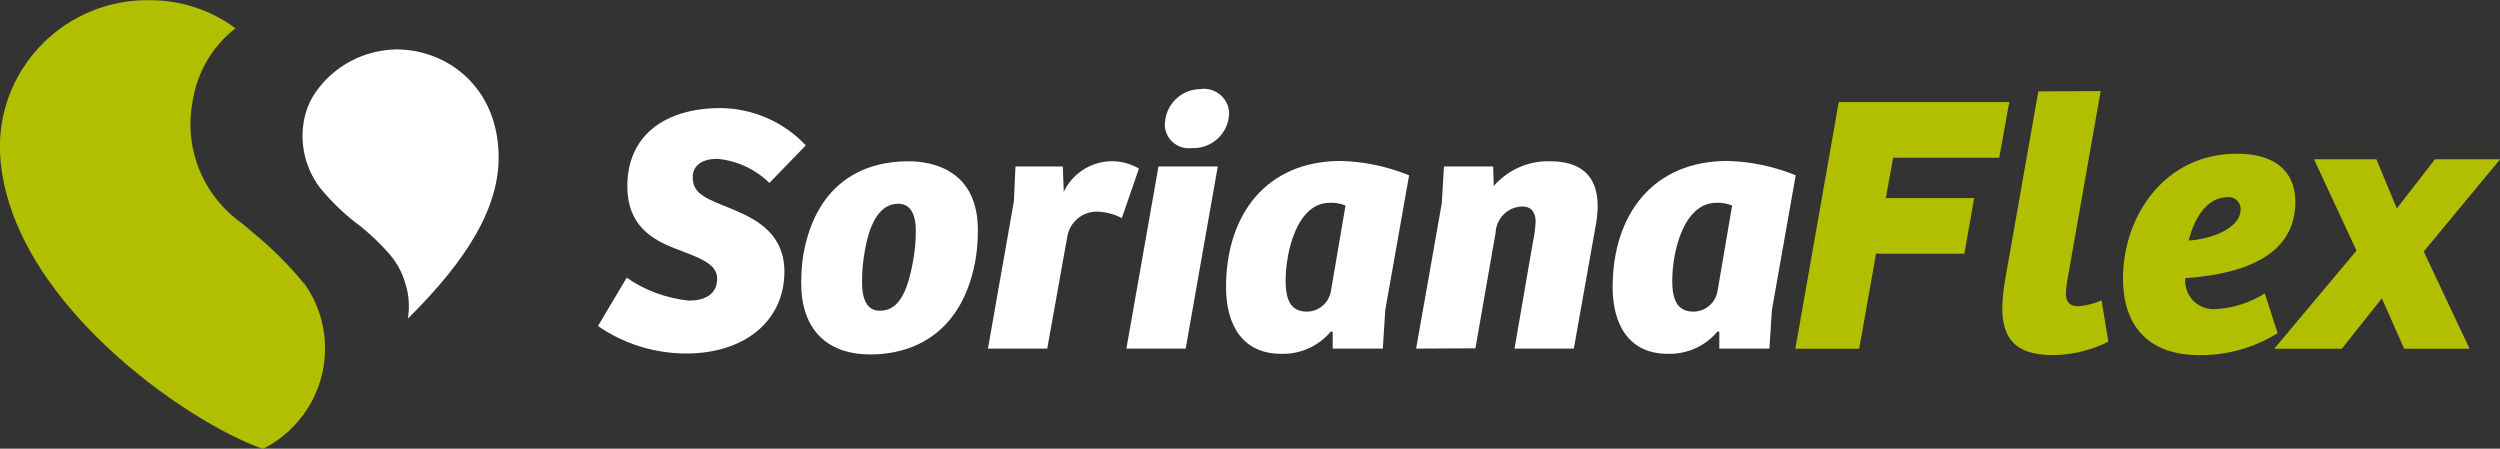
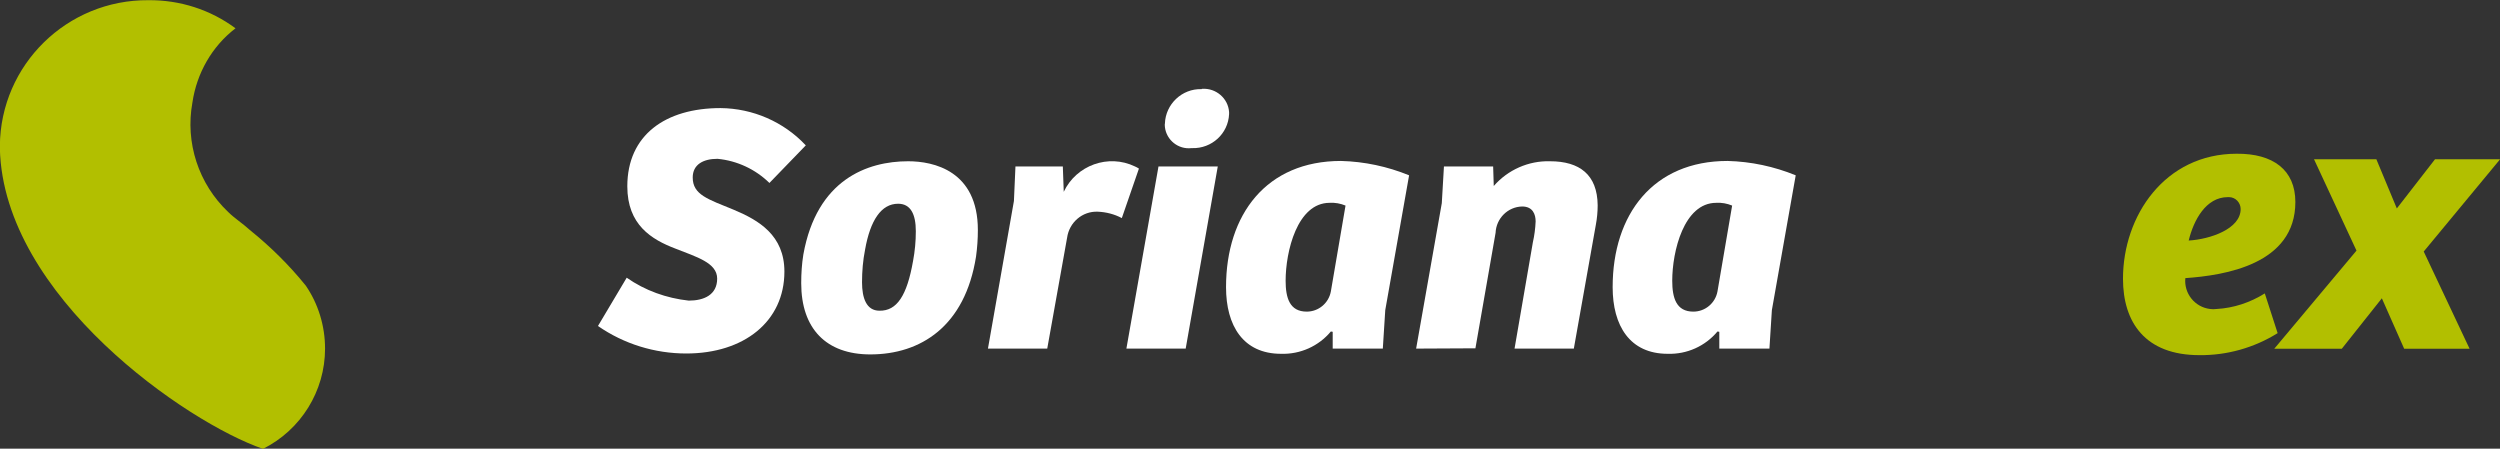
<svg xmlns="http://www.w3.org/2000/svg" version="1.1" id="Capa_1" x="0px" y="0px" viewBox="0 0 818 146.8" style="enable-background:new 0 0 818 146.8;" xml:space="preserve">
  <rect x="0" y="0" width="818" height="146.8" fill="#333333" stroke="none" />
  <style type="text/css">
	.st0{fill:#FFFFFF;}
	.st1{fill:#B2BF00;}
</style>
  <g id="Grupo_74316" transform="translate(-112.243 -20.136)">
    <g id="Grupo_74314">
-       <path id="Trazado_15822" class="st0" d="M241.9,36.3c-10.5,0.2-20.3,5.3-26.3,13.9c-1.5,2.1-2.6,4.4-3.3,6.8    c-2.4,8.4-0.7,17.4,4.5,24.4c4,4.9,8.6,9.3,13.7,13c3,2.5,5.8,5.1,8.4,8c2.8,3,4.9,6.6,6,10.6c1.2,3.7,1.4,7.6,0.8,11.4    c14.2-14.2,29.7-32.6,29.7-52.7C275.4,48.8,258.7,36.3,241.9,36.3" />
      <path id="Trazado_15823" class="st1" d="M212.3,113.6c-5.4-6.7-11.6-12.8-18.3-18.2c-2.4-2.2-5.1-3.9-7.1-5.9    c-9.7-9.2-14.1-22.7-11.7-35.8c1.4-9.6,6.4-18.4,14.1-24.3c-8.2-6.1-18.2-9.3-28.5-9.2c-26.6-0.2-48.4,21.1-48.6,47.7    c0,0.3,0,0.6,0,0.9c1.2,48.4,61.3,89.7,86.1,98.2c12.4-6.2,20.3-18.9,20.3-32.8C218.6,126.8,216.4,119.6,212.3,113.6" />
      <path id="Trazado_15824" class="st0" d="M317.3,111c6,4.2,13,6.7,20.3,7.5c5,0,9.3-1.9,9.3-7.2c0-5.2-6.8-7.1-13.6-9.8    c-7.9-3-15.8-7.8-15.8-20.4c0-16.8,12.5-25.6,30.5-25.6c10.6,0.1,20.7,4.5,27.9,12.2l-11.9,12.3c-4.6-4.5-10.6-7.3-17-7.9    c-4.7,0-8.1,1.9-8.1,6.1c0,5.7,5,7.1,13.5,10.6c8.1,3.4,16.5,8.3,16.5,20.2c0,16.3-13.2,26.8-32.1,26.8c-10.3,0-20.4-3.1-28.9-9    L317.3,111z" />
      <path id="Trazado_15825" class="st0" d="M409.4,72.9c8.3,0,22.8,3.1,22.8,22.5c0,2.9-0.2,5.8-0.6,8.7c-3.6,22.8-18.1,32-34.6,32    c-14.4,0-22.6-8.4-22.6-23.3c0-3.2,0.2-6.3,0.7-9.4C379.5,78.9,396,72.9,409.4,72.9 M411,105.5c0.6-3.2,0.9-6.4,0.9-9.7    c0-5.6-1.7-9-5.8-9c-5.5,0-9.1,5.4-10.8,15c-0.7,3.5-1,7.1-1,10.7c0,5.1,1.4,9.3,5.7,9.3C405.7,121.9,409,116.9,411,105.5" />
      <path id="Trazado_15826" class="st0" d="M454.9,134.2h-19.4l8.5-48.3l0.5-11.3H460l0.3,8.3c4.1-8.7,14.6-12.5,23.3-8.3    c0.4,0.2,0.9,0.4,1.3,0.7l-5.6,16.2c-2.4-1.3-5.2-2-7.9-2.1c-5-0.2-9.3,3.5-10,8.5L454.9,134.2z" />
      <path id="Trazado_15827" class="st0" d="M480.8,134.2l10.5-59.6h19.4l-10.5,59.6H480.8z" />
      <path id="Trazado_15828" class="st0" d="M505.6,49.2c4.5-0.3,8.5,3.1,8.8,7.6c0,0.2,0,0.5,0,0.7c-0.3,6.4-5.7,11.3-12.1,11.1    c-0.1,0-0.1,0-0.2,0c-4.3,0.5-8.2-2.6-8.7-6.9c0-0.4-0.1-0.8,0-1.1c0.2-6.4,5.6-11.5,12-11.3C505.5,49.2,505.5,49.2,505.6,49.2" />
      <path id="Trazado_15829" class="st0" d="M565.5,121.6l-0.8,12.6h-16.4v-5.5l-0.6-0.1c-4,4.8-10,7.5-16.3,7.3    c-12.4,0-18-9.2-18-21.8c0-23.9,13.3-41.3,37.6-41.3c7.7,0.2,15.2,1.8,22.3,4.7L565.5,121.6z M552.5,87.4c-1.7-0.7-3.4-1-5.2-0.9    c-10.6,0-14.4,15.9-14.4,25.5c0,5.6,1.3,10.1,6.9,10.1c3.9,0,7.2-2.8,7.9-6.6L552.5,87.4z" />
      <path id="Trazado_15830" class="st0" d="M575.6,134.2l8.4-47.6l0.7-12h16.1l0.2,6.4c4.6-5.3,11.4-8.3,18.4-8.1    c9.7,0,15.5,4.4,15.6,14.4c0,2.1-0.2,4.3-0.6,6.4l-7.2,40.5h-19.4l6-34.8c0.5-2.2,0.8-4.5,0.9-6.8c0-2.3-0.9-4.9-4.4-4.9    c-4.7,0.1-8.5,3.9-8.7,8.6l-6.6,37.8L575.6,134.2z" />
      <path id="Trazado_15831" class="st0" d="M692,121.6l-0.8,12.6h-16.4v-5.5l-0.6-0.1c-4,4.8-10,7.5-16.3,7.3c-12.4,0-18-9.2-18-21.8    c0-23.9,13.3-41.3,37.6-41.3c7.7,0.2,15.2,1.8,22.3,4.7L692,121.6z M679,87.4c-1.7-0.7-3.4-1-5.2-0.9c-10.6,0-14.4,15.9-14.4,25.5    c0,5.6,1.3,10.1,6.9,10.1c3.9,0,7.2-2.8,7.9-6.6L679,87.4z" />
    </g>
    <g id="Grupo_74315" transform="translate(170.385 8.638)">
-       <path id="Trazado_15832" class="st1" d="M599.3,44.9L596,63.1h-34.7l-2.4,13.2h28.9l-3.2,18.2h-28.9l-5.5,31.1h-20.9l14.2-80.7    L599.3,44.9z" />
-       <path id="Trazado_15833" class="st1" d="M629.2,41.3l-11,62.4c-0.2,1.3-0.4,2.7-0.4,4c0.1,2.9,1.5,4,4.2,4    c2.6-0.2,5.1-0.9,7.5-1.9l2.2,13.5c-5.6,2.8-11.7,4.3-18,4.4c-12.9,0-16.6-5.9-16.7-15.3c0.1-2.9,0.3-5.8,0.8-8.6l11-62.4    L629.2,41.3z" />
      <path id="Trazado_15834" class="st1" d="M692.9,77.6c0,20.4-23.1,24-36,24.9c-0.5,5,3.1,9.5,8.1,10.1c0.7,0.1,1.4,0.1,2.1,0    c5.6-0.3,11-2.1,15.8-5.1l4.2,13c-7.7,4.8-16.6,7.3-25.6,7.2c-17.7,0-25-10.7-25-25c0-20.6,13.7-40.9,37.2-40.9    C685.6,61.7,692.9,67.1,692.9,77.6z M670.8,76c-7.2,0-11.2,7.6-12.8,14.2c7-0.4,17-3.8,17-10.3c0-2.1-1.7-3.9-3.8-3.9    C671.1,76,670.9,76,670.8,76L670.8,76z" />
      <path id="Trazado_15835" class="st1" d="M759.9,63.6l-25,30.2l15,31.8h-21.4l-7.3-16.5l-13.1,16.5H686l26.9-32.1L699,63.6h20.4    l6.7,16.1l12.5-16.1L759.9,63.6z" />
    </g>
  </g>
</svg>